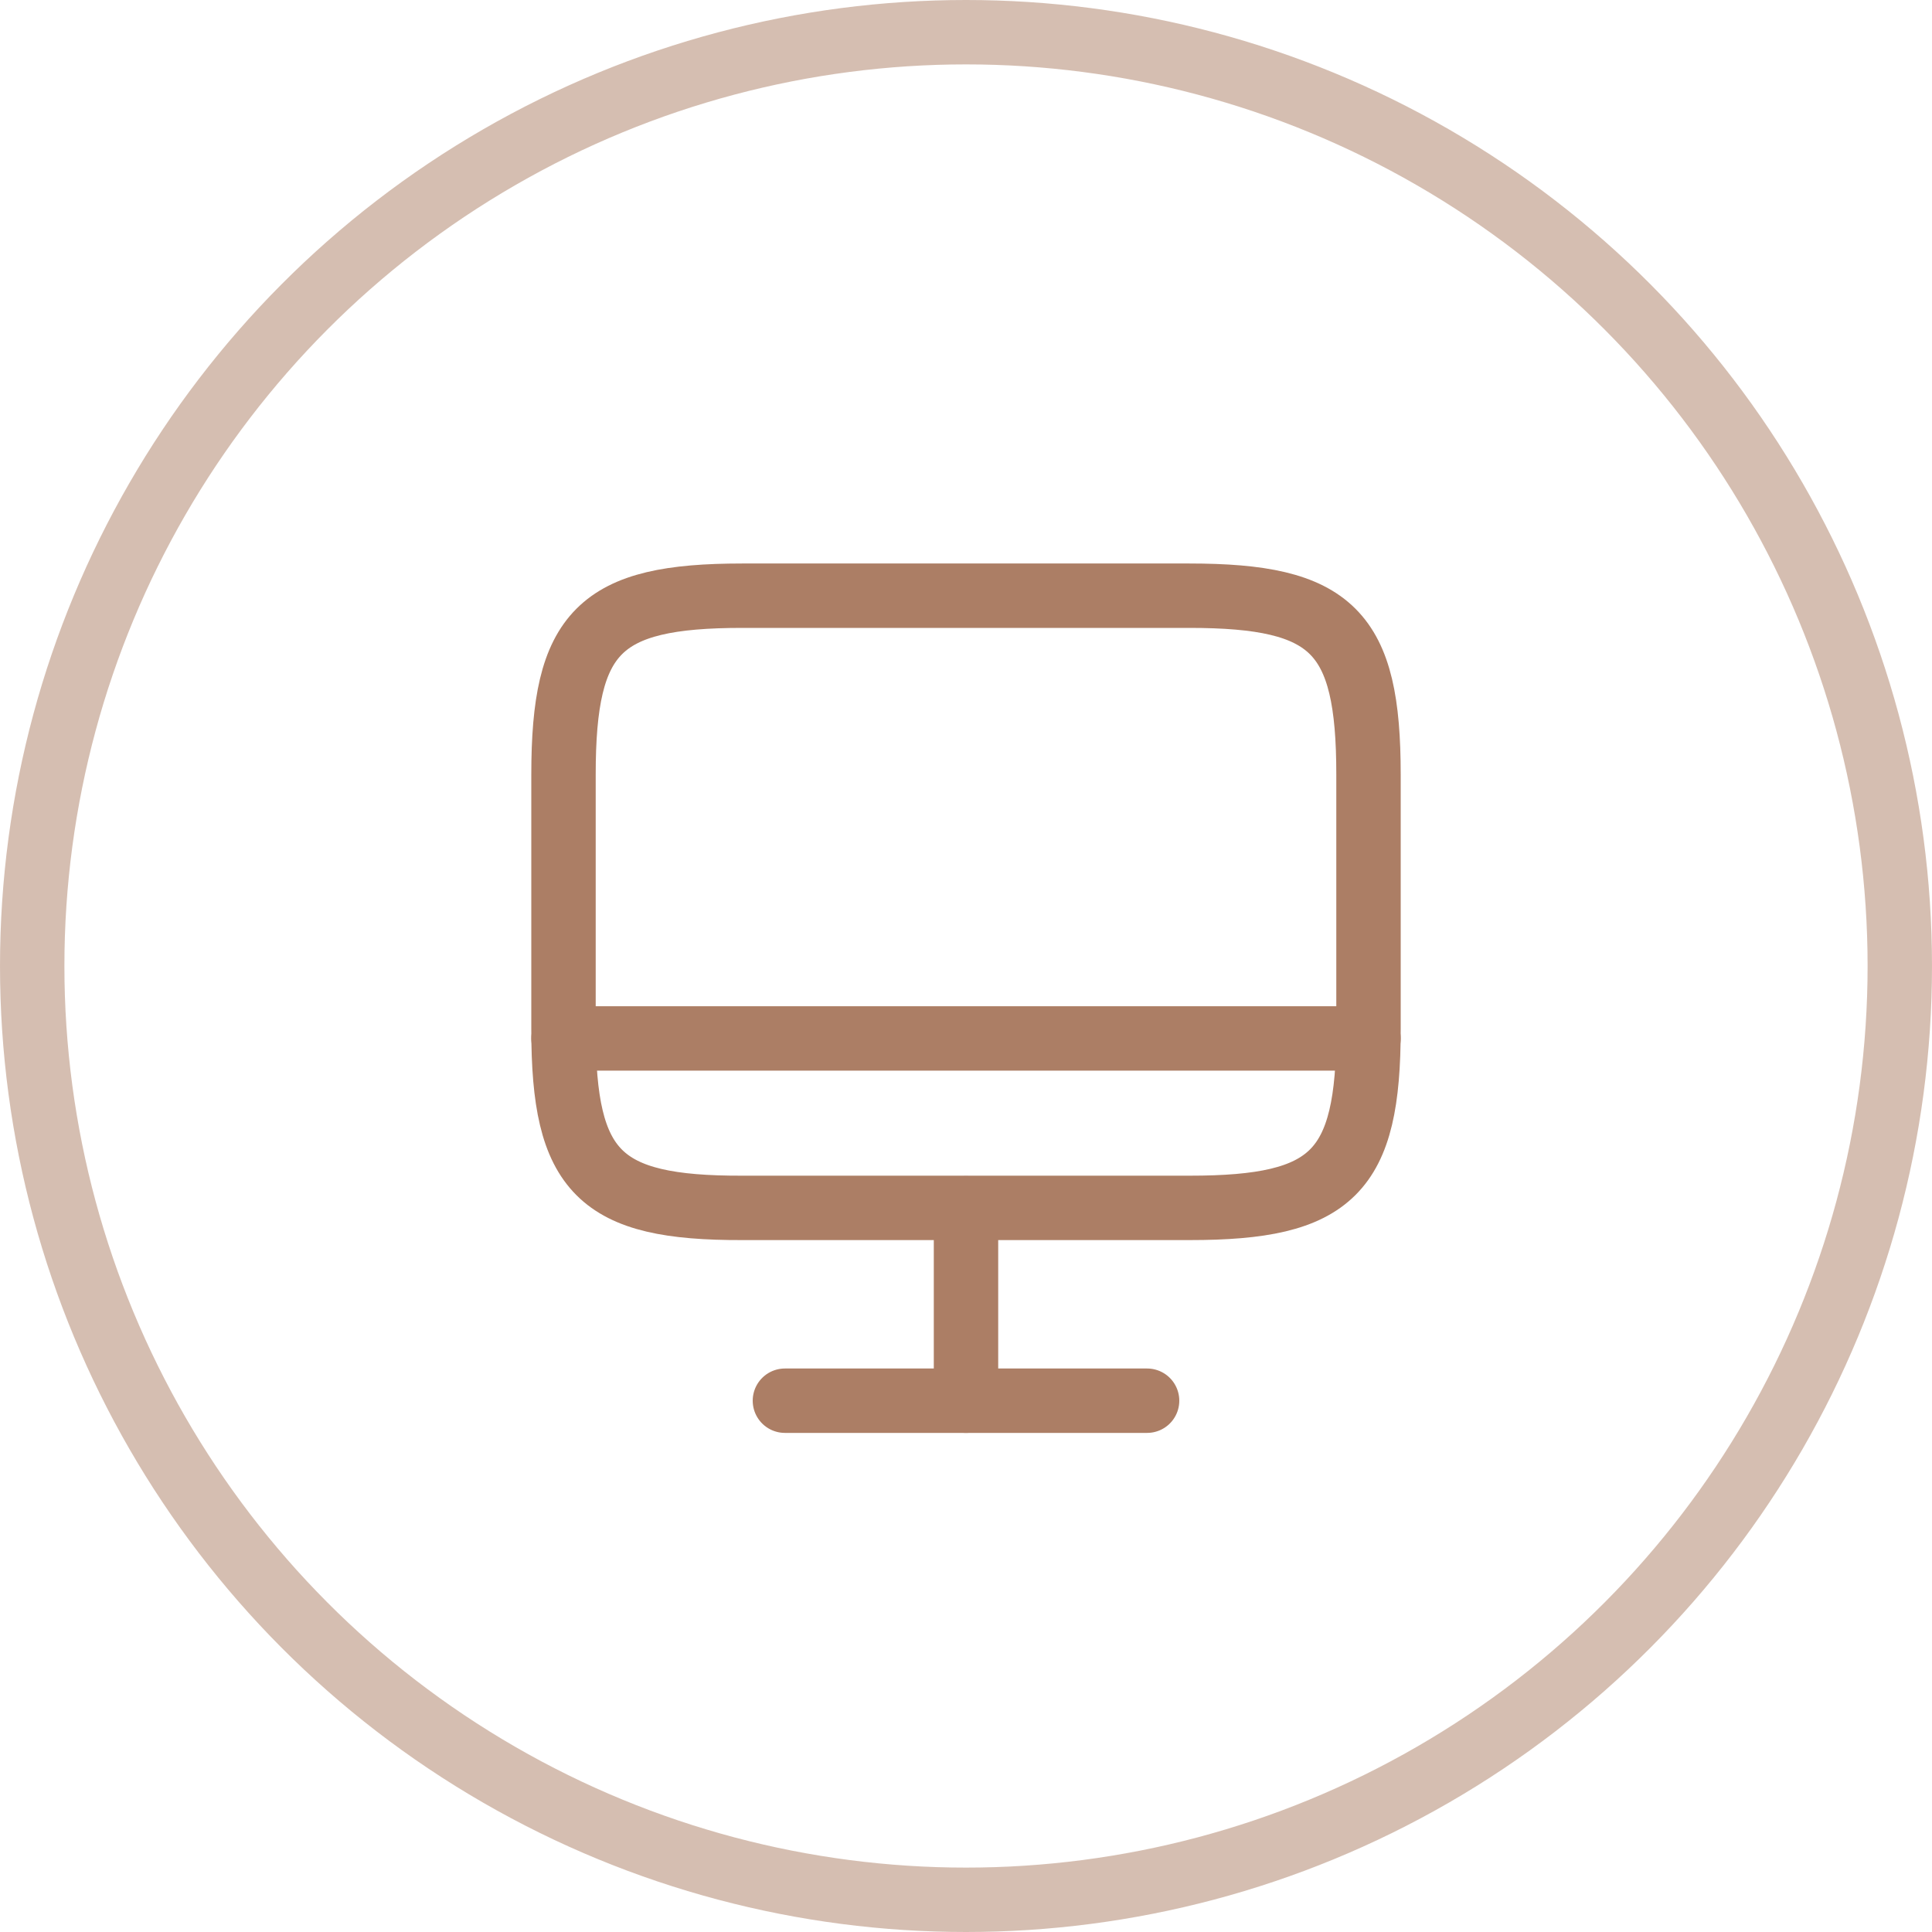
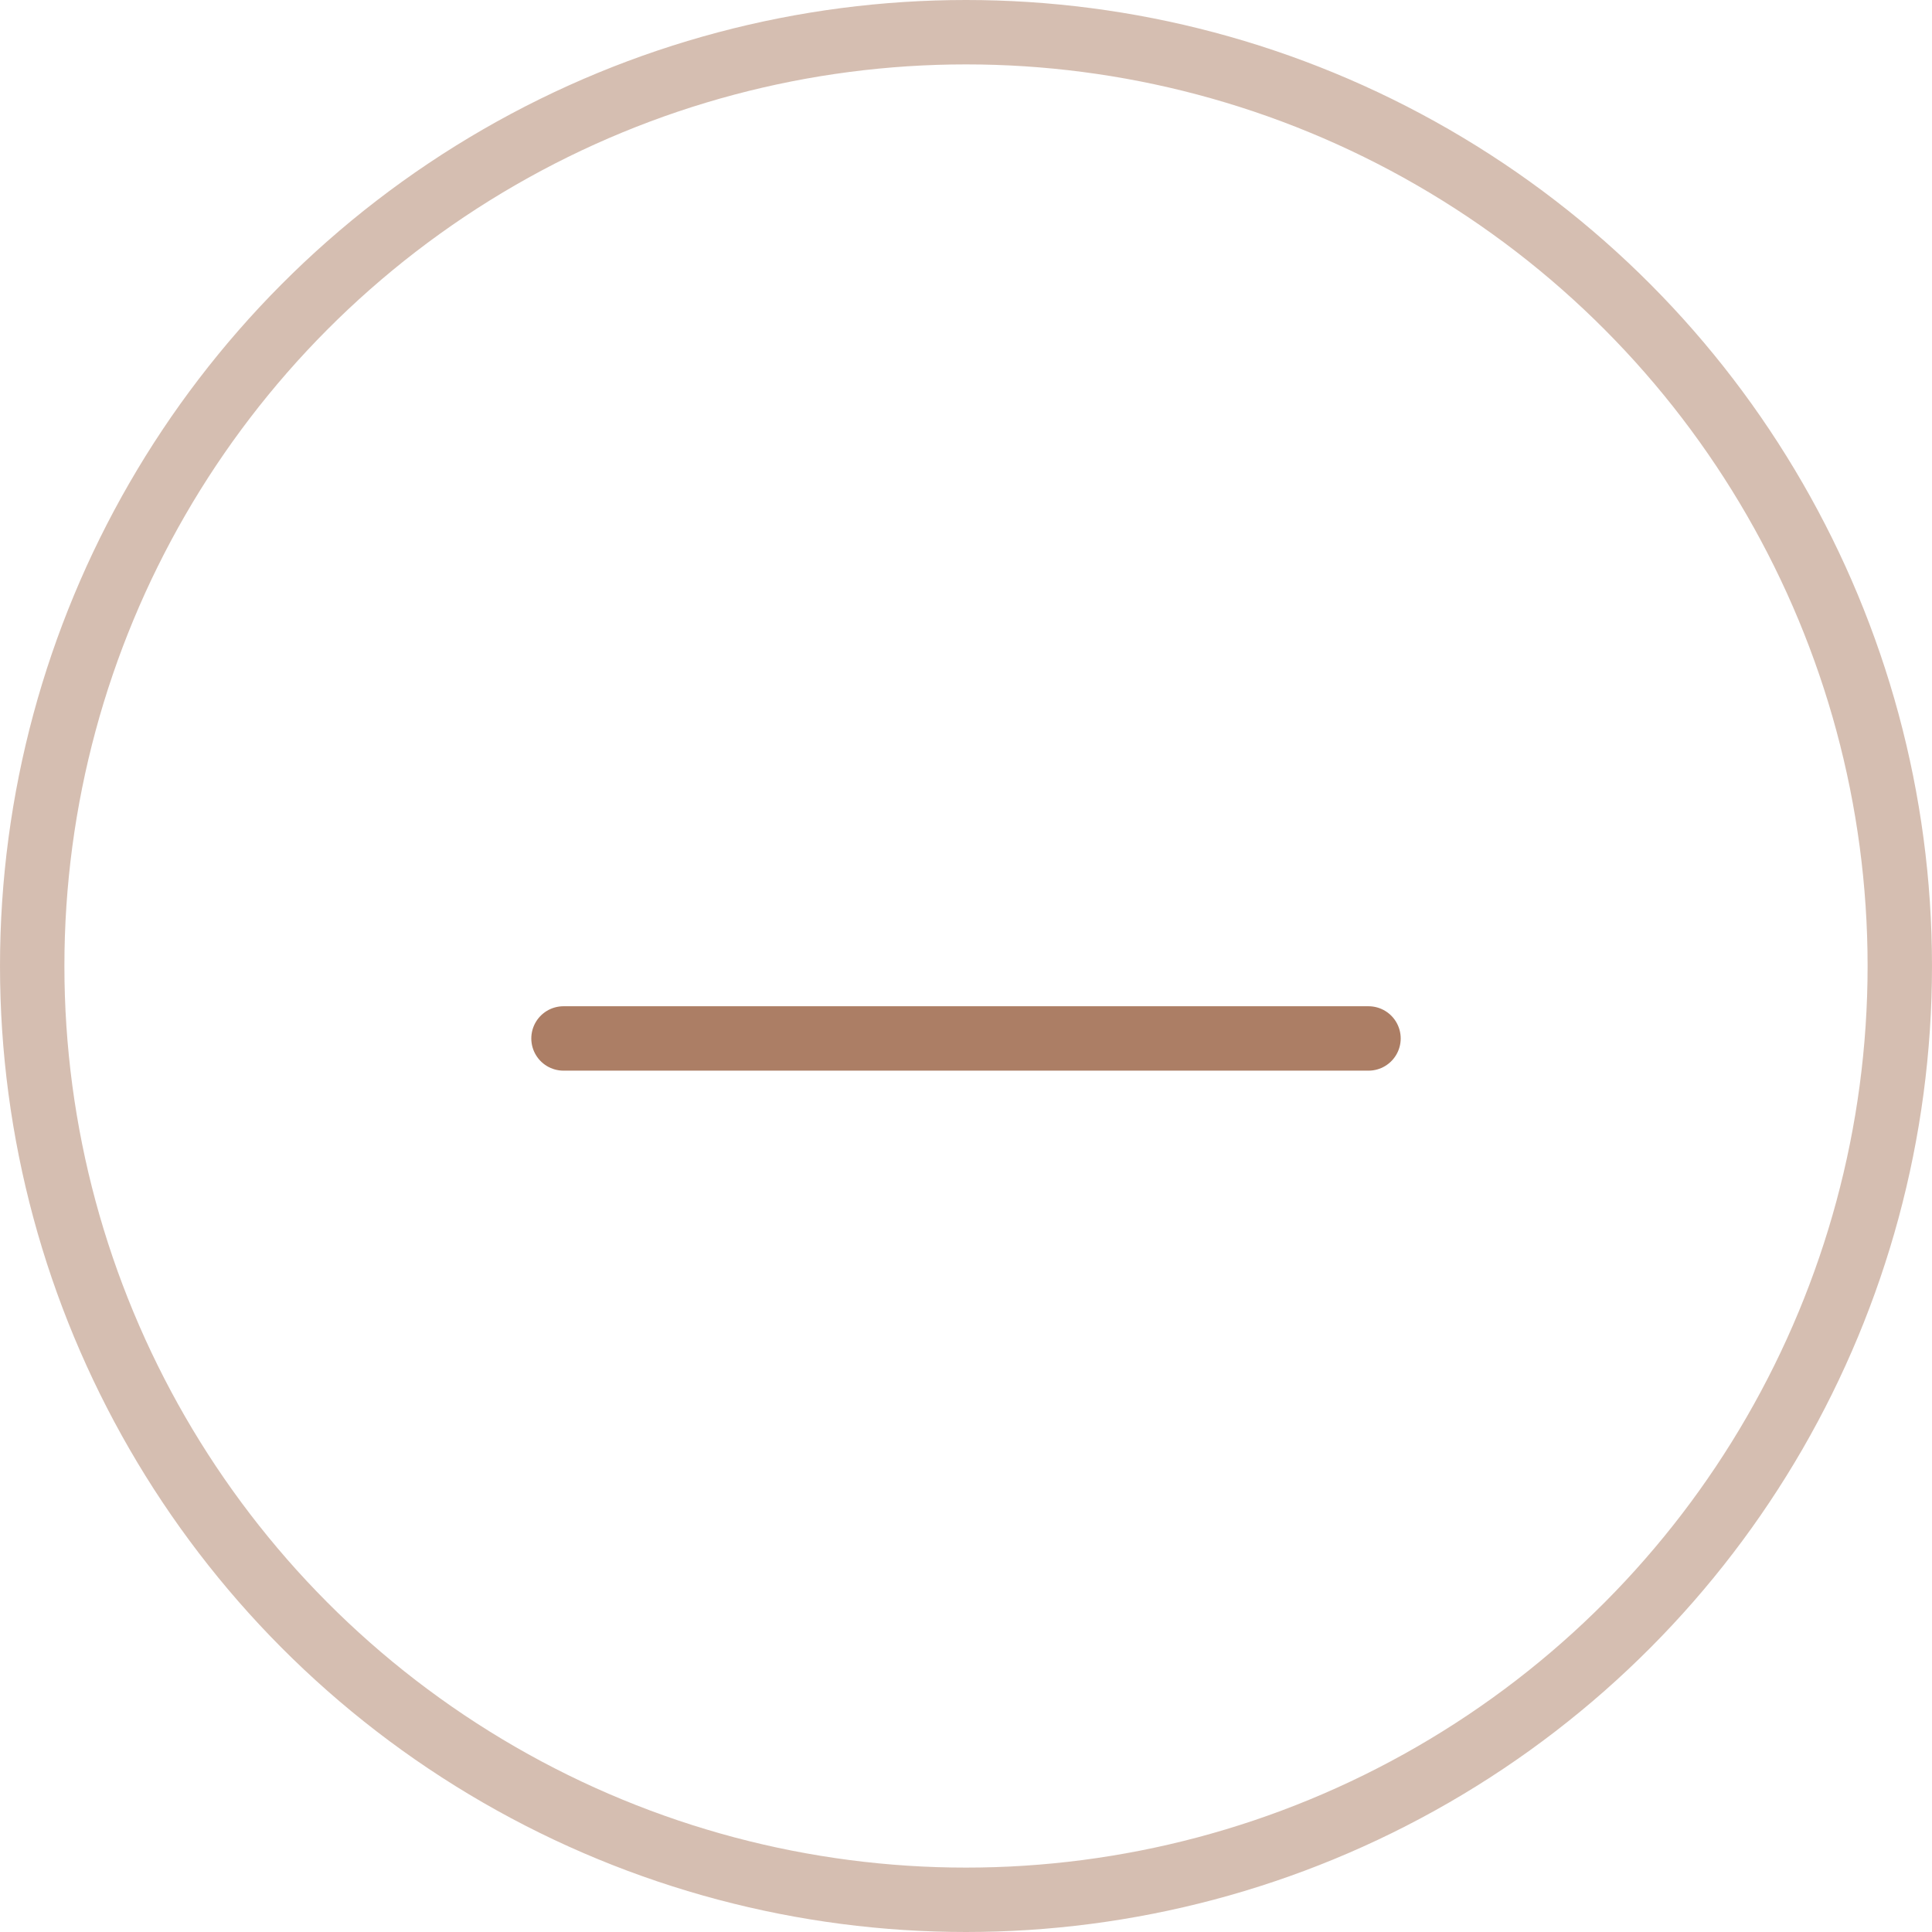
<svg xmlns="http://www.w3.org/2000/svg" width="30" height="30" viewBox="0 0 30 30" fill="none">
  <circle opacity="0.5" cx="15" cy="15" r="14.5" stroke="#AC7E65" />
-   <path d="M11.524 9.25H18.468C20.693 9.25 21.25 9.806 21.25 12.025V15.981C21.25 18.206 20.693 18.756 18.474 18.756H11.524C9.306 18.762 8.75 18.206 8.75 15.987V12.025C8.75 9.806 9.306 9.25 11.524 9.25Z" stroke="#AC7E65" stroke-linecap="round" stroke-linejoin="round" />
-   <path d="M15 18.762V21.75" stroke="#AC7E65" stroke-linecap="round" stroke-linejoin="round" />
  <path d="M8.75 16.125H21.25" stroke="#AC7E65" stroke-linecap="round" stroke-linejoin="round" />
-   <path d="M12.188 21.75H17.812" stroke="#AC7E65" stroke-linecap="round" stroke-linejoin="round" />
</svg>